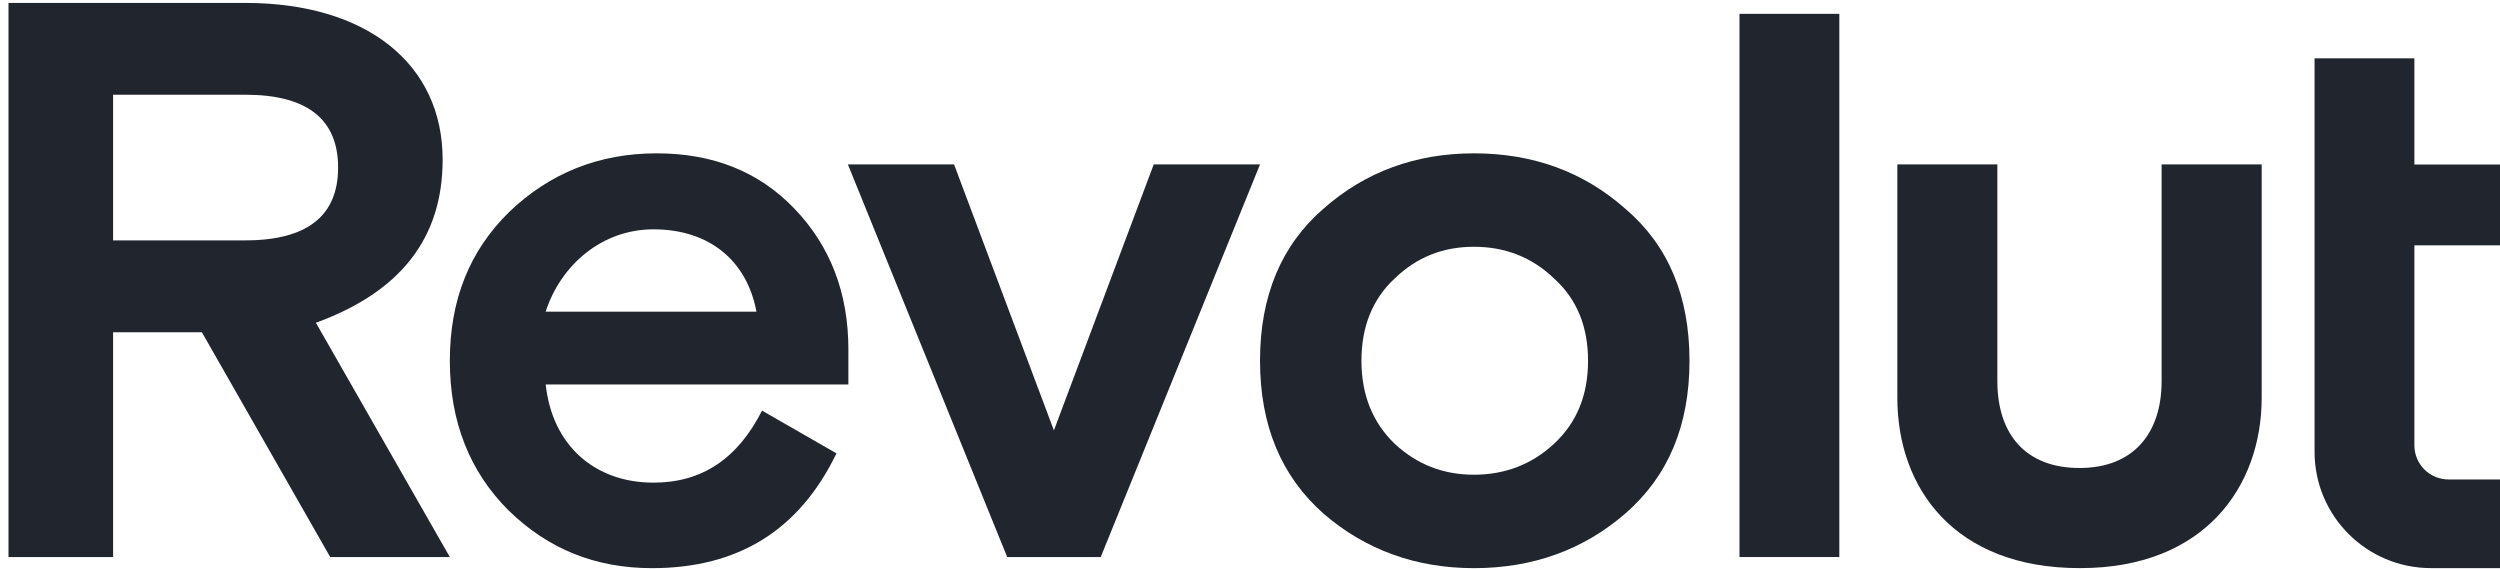
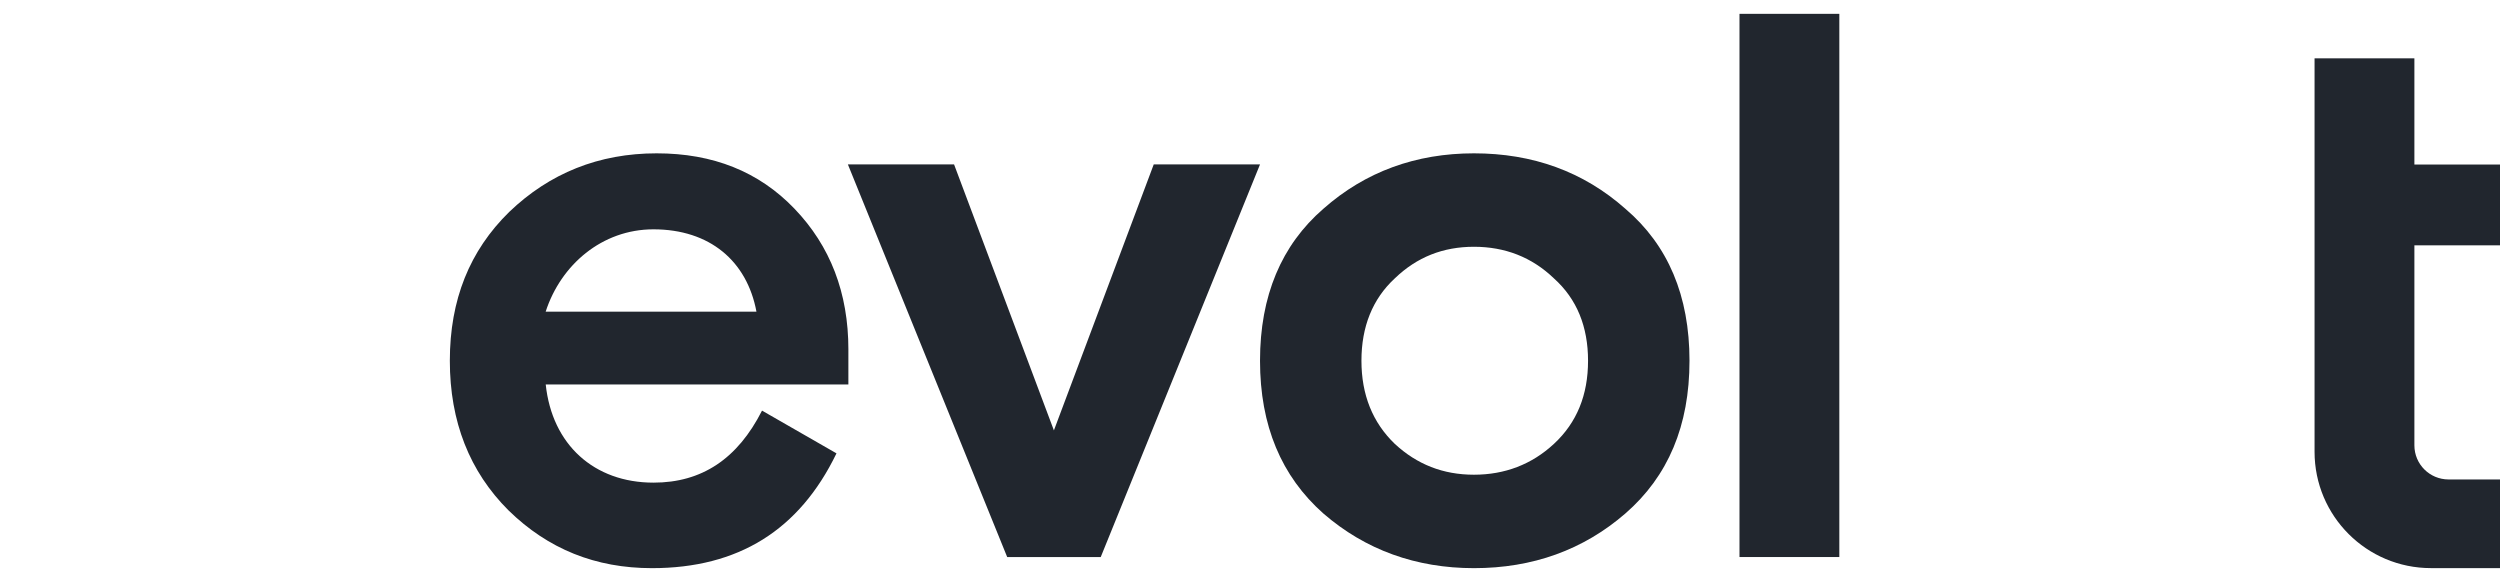
<svg xmlns="http://www.w3.org/2000/svg" width="123" height="28" viewBox="0 0 123 28" fill="none">
  <path d="M79.966 10.27C77.899 8.439 75.404 7.544 72.519 7.544C69.674 7.544 67.179 8.441 65.111 10.27C63.044 12.062 61.993 14.555 61.993 17.749C61.993 20.942 63.044 23.434 65.111 25.265C67.177 27.056 69.674 27.953 72.519 27.953C75.404 27.953 77.899 27.056 79.966 25.265C82.073 23.434 83.123 20.942 83.123 17.749C83.123 14.555 82.071 12.062 79.966 10.27ZM68.622 21.837C67.532 20.787 66.983 19.422 66.983 17.749C66.983 16.074 67.528 14.711 68.622 13.698C69.712 12.647 71.001 12.141 72.518 12.141C74.036 12.141 75.363 12.647 76.455 13.698C77.583 14.711 78.132 16.074 78.132 17.749C78.132 19.424 77.587 20.787 76.455 21.837C75.365 22.85 74.037 23.356 72.518 23.356C71.001 23.356 69.715 22.85 68.622 21.837Z" fill="#21262E" />
  <path d="M90.495 27.406V0.681H85.583V27.406H90.495Z" fill="#21262E" />
-   <path d="M106.351 8.089V18.752C106.351 21.322 104.961 23.025 102.314 23.025C99.624 23.025 98.27 21.323 98.27 18.752V8.089H93.349V19.57C93.349 24.018 96.156 27.951 102.314 27.951H102.352C108.472 27.951 111.275 23.931 111.275 19.57V8.089H106.351Z" fill="#21262E" />
  <path d="M56.764 8.089L51.852 21.175L46.94 8.089H41.716L49.554 27.407H54.156L61.993 8.089H56.764Z" fill="#21262E" />
  <path d="M41.741 17.203C41.741 14.399 40.845 12.101 39.09 10.27C37.335 8.439 35.077 7.544 32.308 7.544C29.463 7.544 27.044 8.519 25.055 10.426C23.105 12.335 22.132 14.749 22.132 17.749C22.132 20.748 23.106 23.202 25.017 25.109C26.968 27.018 29.307 27.953 32.074 27.953C36.326 27.953 39.327 26.084 41.155 22.305L37.492 20.202C36.286 22.578 34.529 23.746 32.152 23.746C29.229 23.746 27.162 21.877 26.85 18.917H41.74V17.203H41.741ZM32.149 11.283C34.916 11.283 36.751 12.84 37.217 15.333H26.847C27.59 13.036 29.614 11.283 32.149 11.283Z" fill="#21262E" />
-   <path d="M22.132 27.407L15.542 15.879C19.711 14.36 21.778 11.713 21.778 7.856C21.782 3.144 18.037 0.144 12.073 0.144H0.418V27.407H5.564V16.346H9.932L16.246 27.407H22.132ZM12.073 4.661C15.114 4.661 16.635 5.868 16.635 8.243C16.635 10.619 15.112 11.826 12.073 11.826H5.564V4.661H12.073Z" fill="#21262E" />
  <path d="M119.602 27.951C116.44 27.951 113.876 25.389 113.876 22.226V2.87H118.788V8.096H123V12.069H118.788V21.911C118.788 22.838 119.54 23.589 120.47 23.589H123V27.951H119.602Z" fill="#21262E" />
</svg>